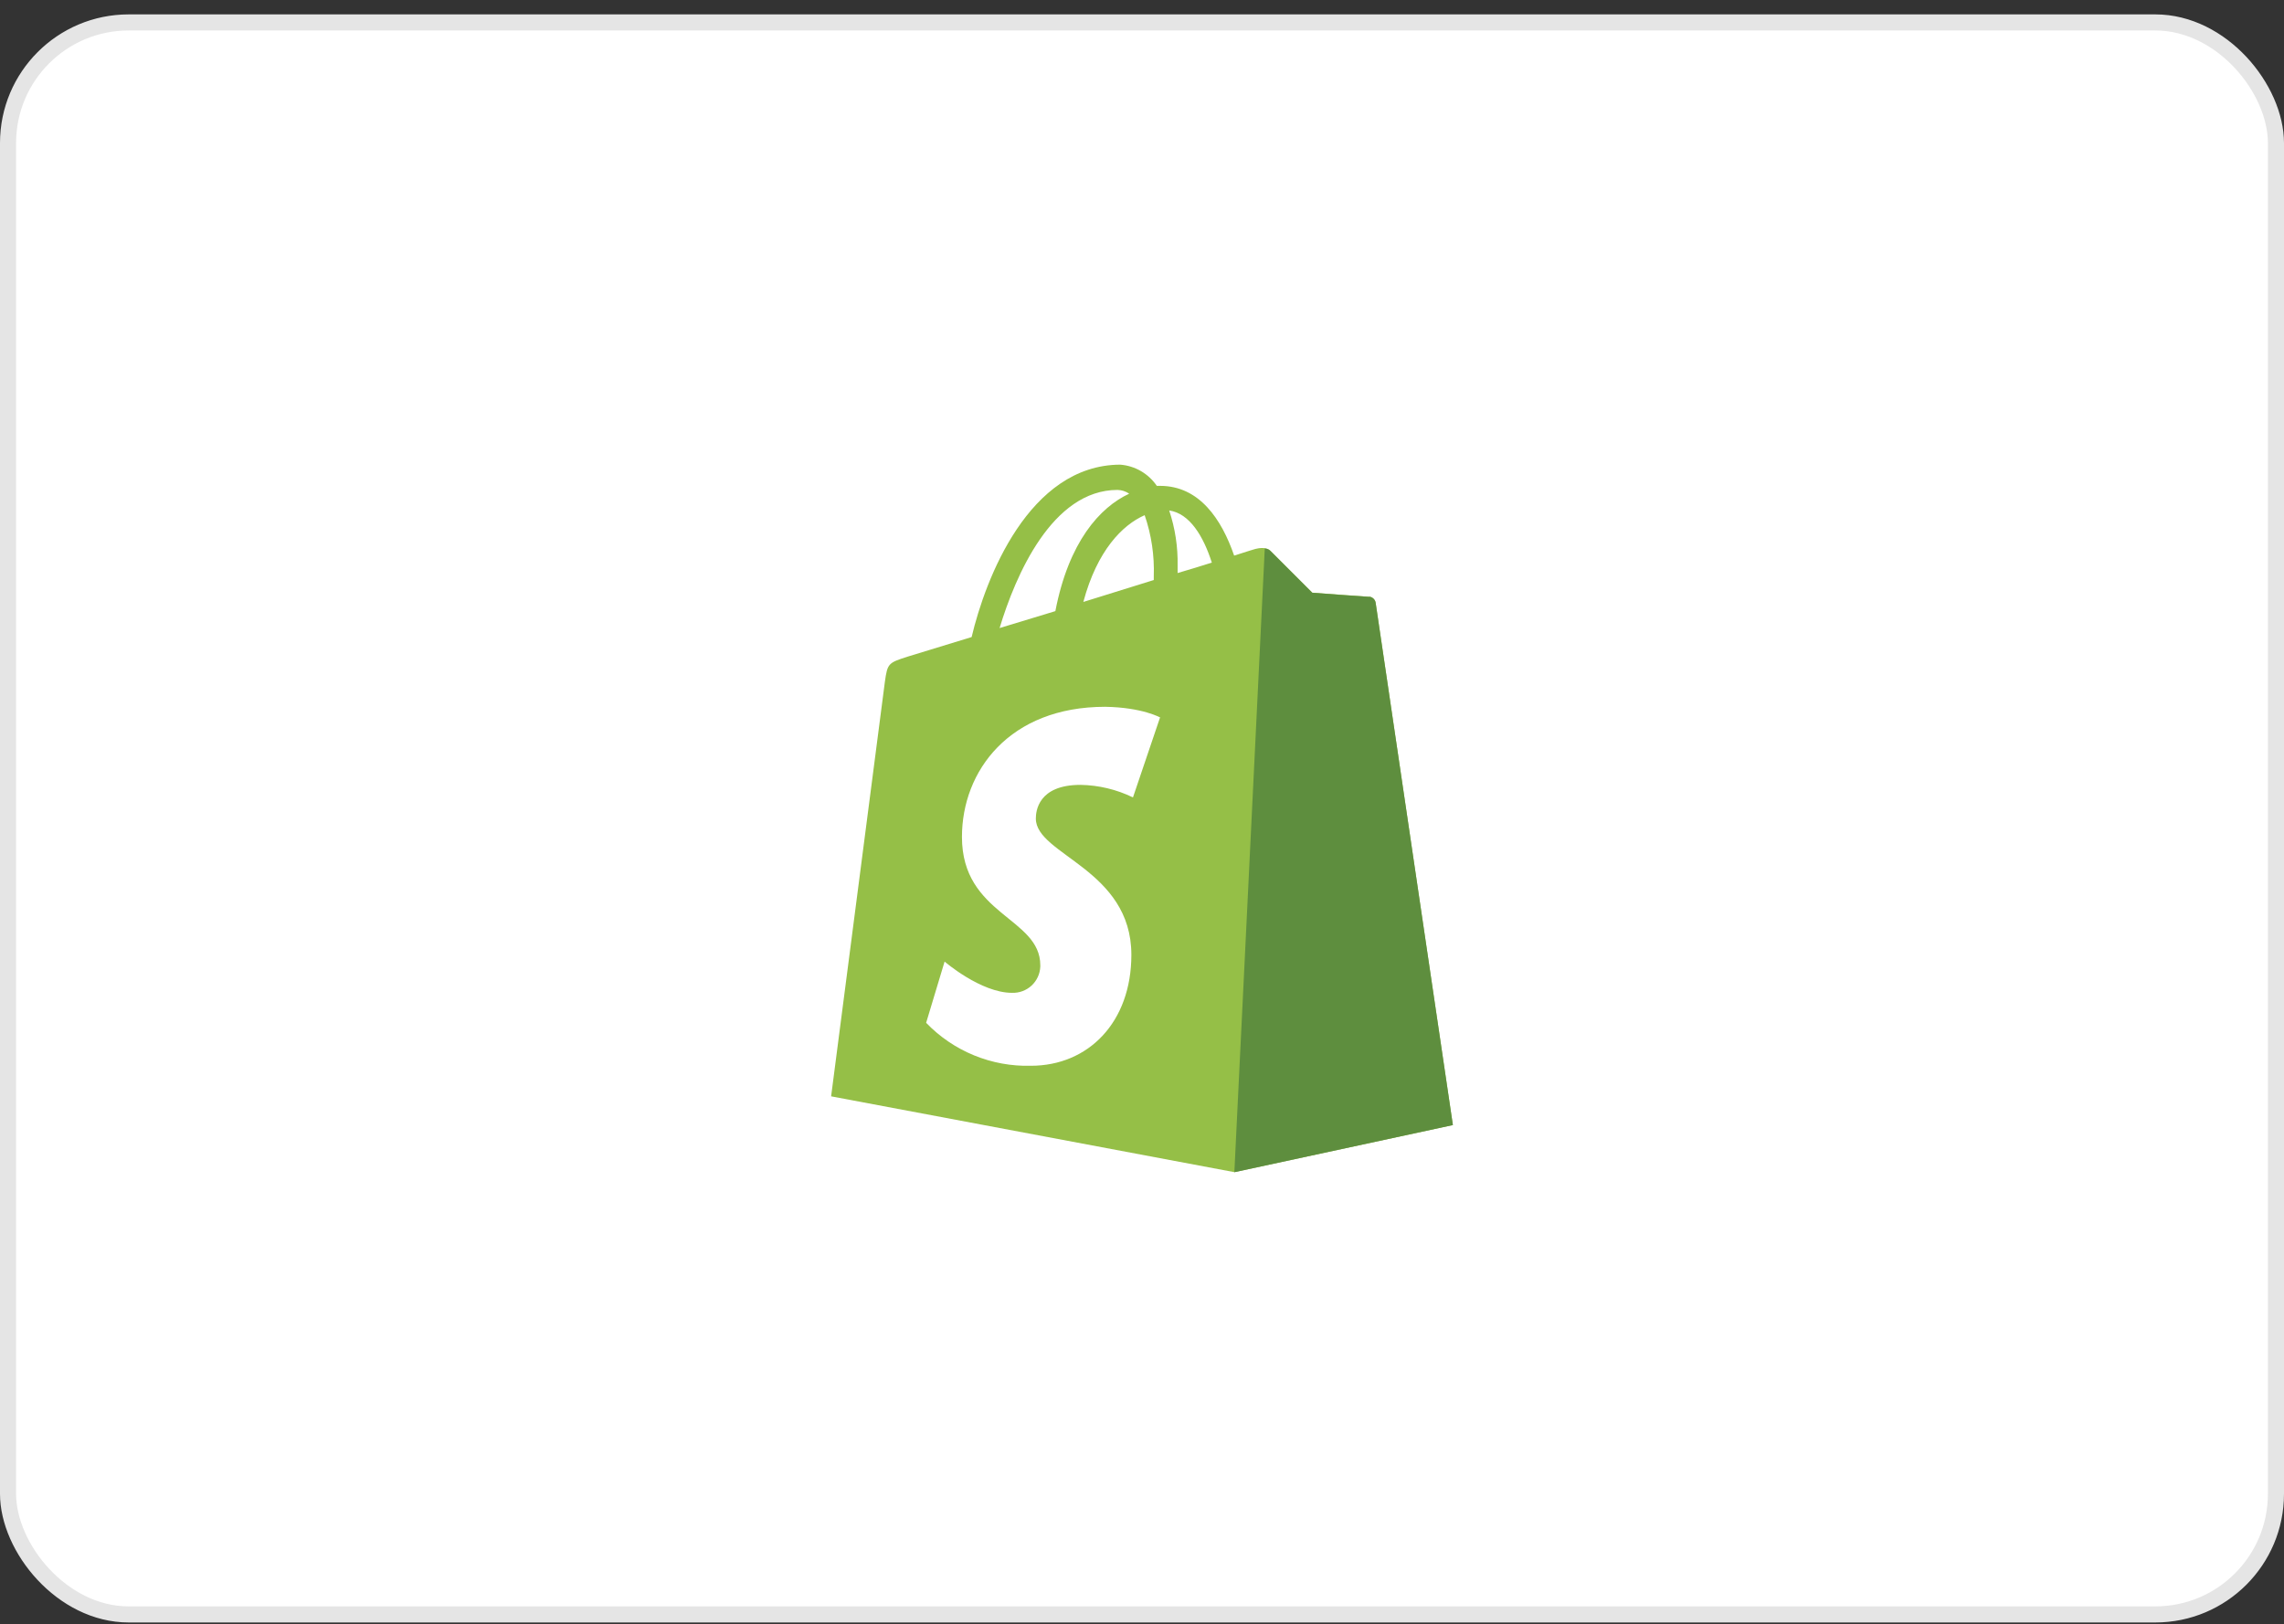
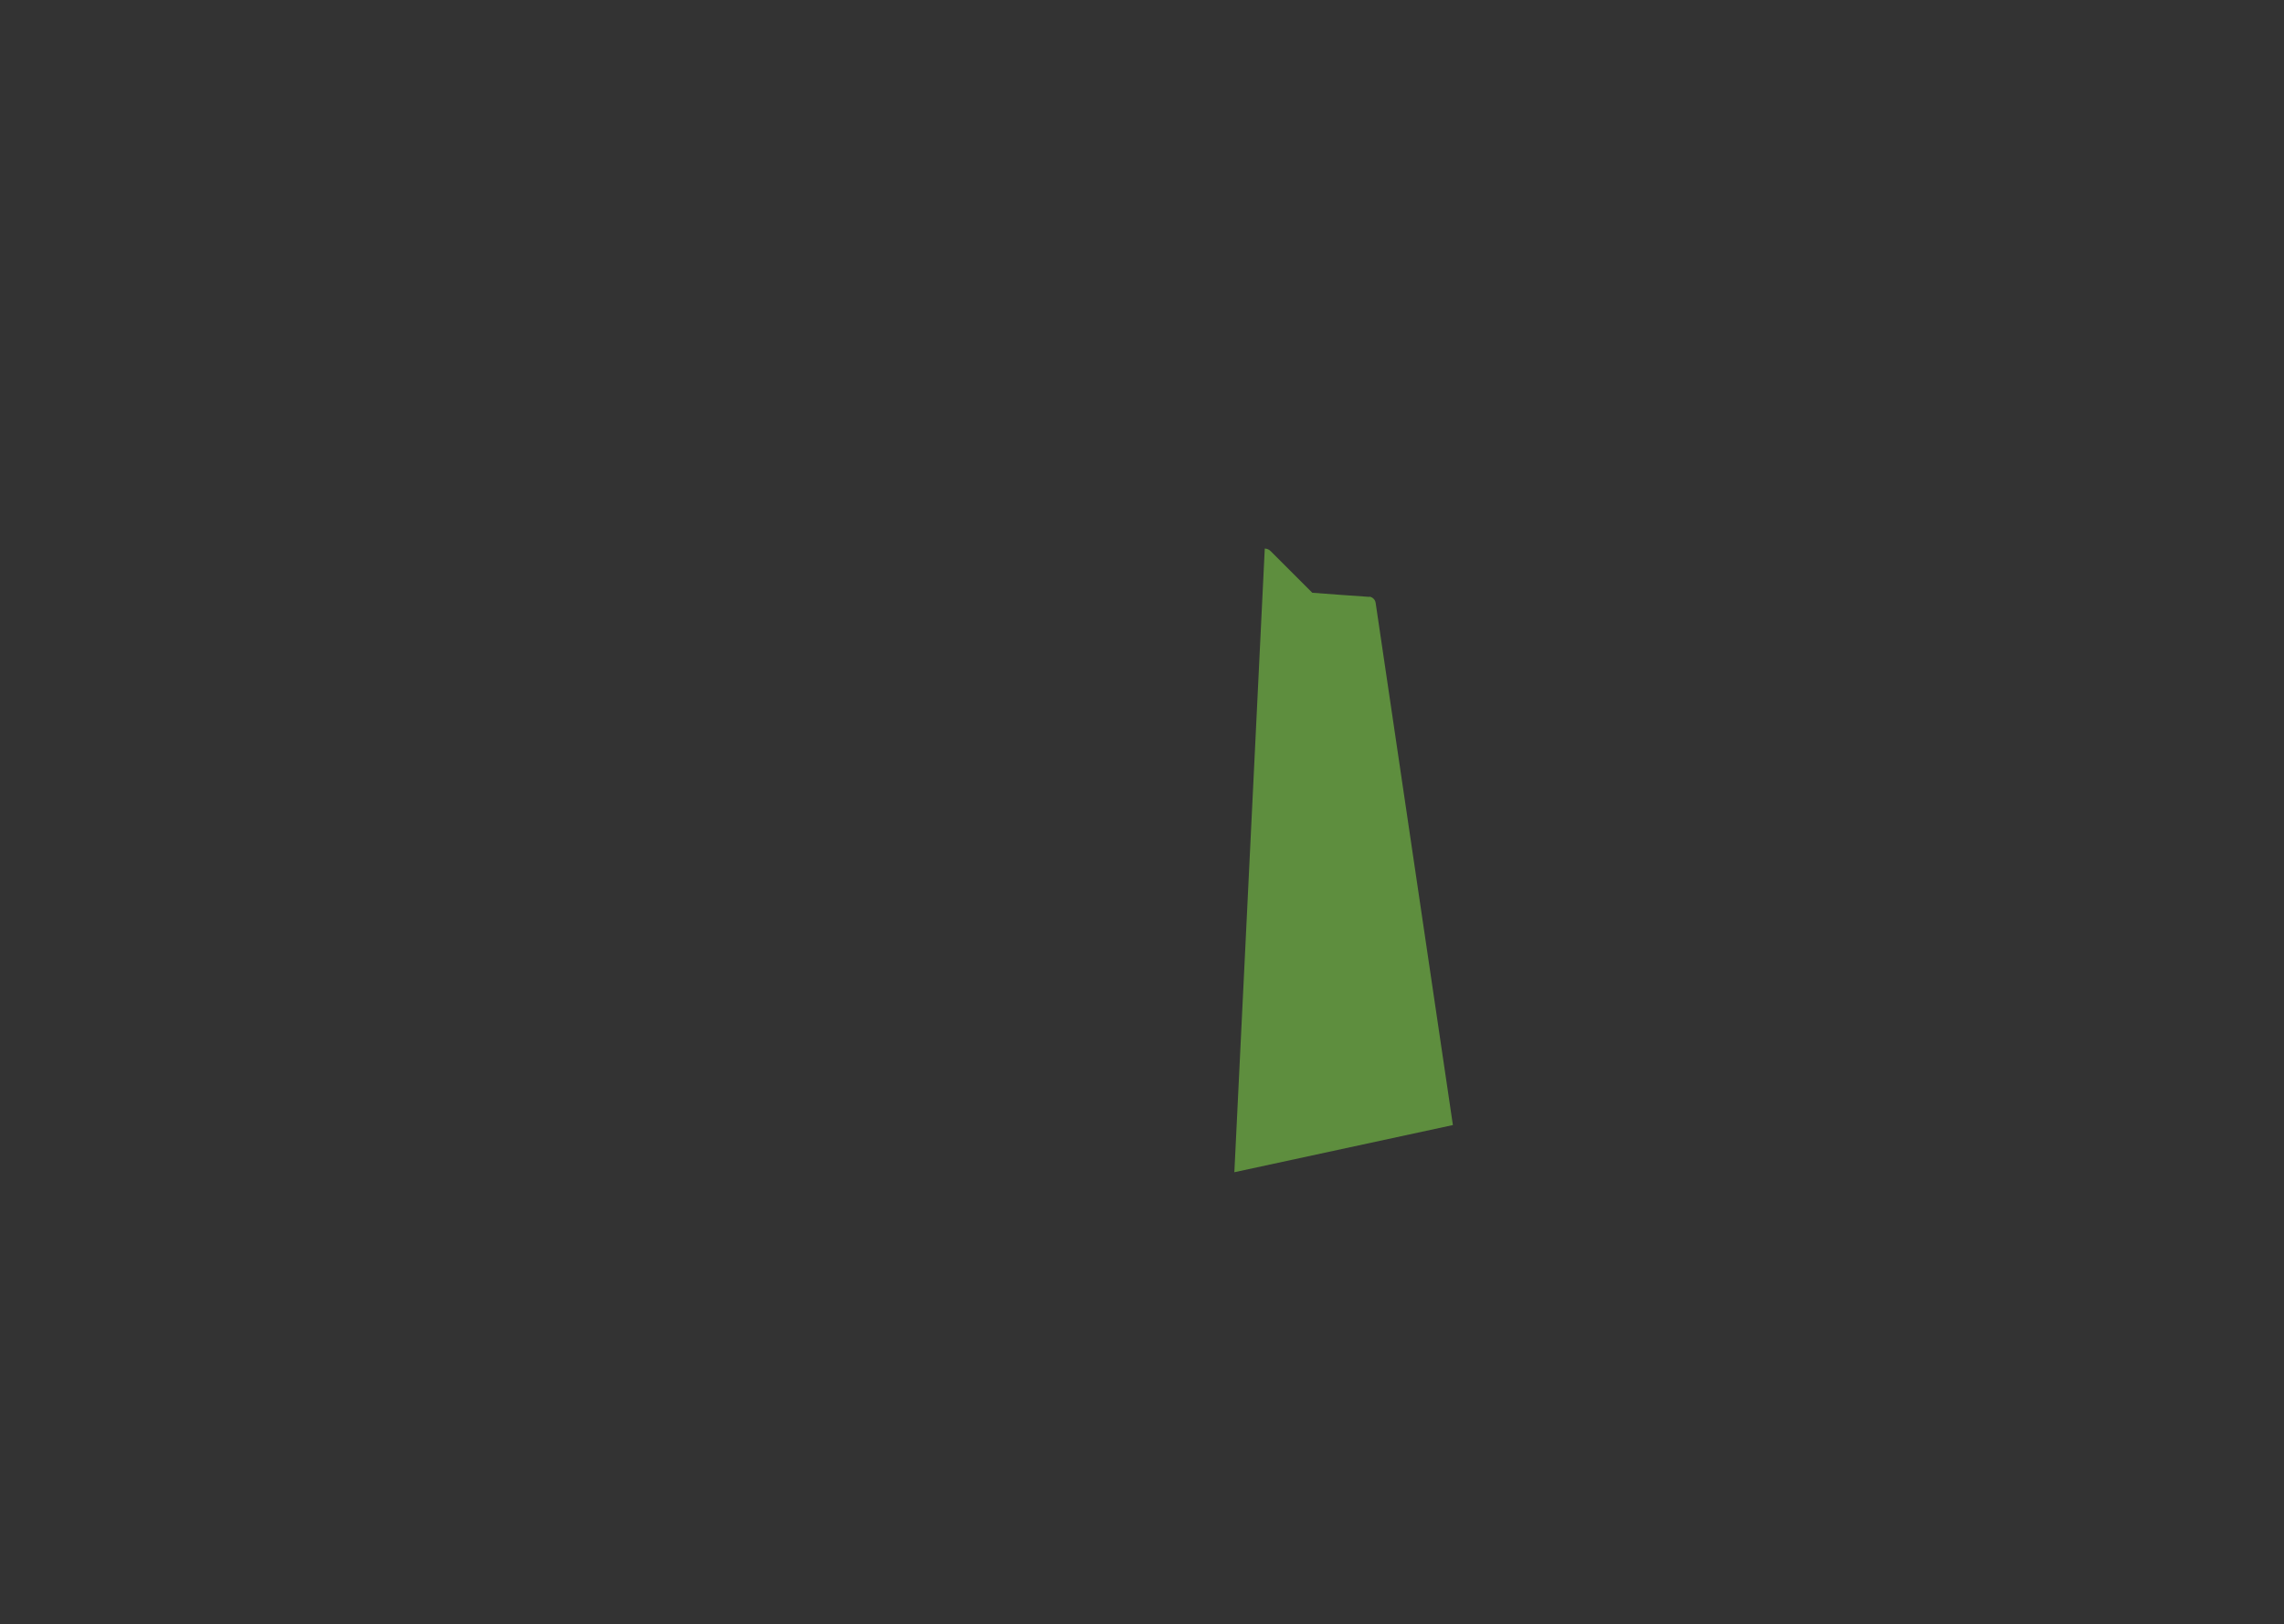
<svg xmlns="http://www.w3.org/2000/svg" width="142" height="101" viewBox="0 0 142 101" fill="none">
  <rect x="0" y="0" width="142" height="101" fill="#333333" stroke="none" />
-   <rect x="0.5" y="1.395" width="141" height="99" rx="7.5" fill="white" />
-   <path d="M85.528 37.479C85.513 37.383 85.467 37.296 85.397 37.229C85.327 37.163 85.237 37.122 85.14 37.112C84.983 37.112 81.589 36.856 81.589 36.856L78.997 34.263C78.766 34.001 78.248 34.08 78.049 34.137C78.049 34.137 77.525 34.289 76.729 34.551C75.948 32.288 74.566 30.214 72.125 30.214H71.921C71.664 29.837 71.326 29.523 70.932 29.294C70.538 29.066 70.097 28.929 69.642 28.895C63.965 28.921 61.262 35.997 60.408 39.616L56.438 40.831C55.223 41.219 55.176 41.25 55.014 42.402L51.672 68.177L76.739 72.891L90.326 69.963C90.326 69.963 85.554 37.725 85.528 37.489V37.479ZM75.341 34.986C74.707 35.195 73.979 35.405 73.214 35.635V35.18C73.237 34.013 73.06 32.851 72.691 31.744C73.968 31.927 74.822 33.357 75.341 34.986ZM71.166 32.037C71.587 33.259 71.778 34.548 71.732 35.84V36.07L67.353 37.432C68.212 34.226 69.789 32.639 71.166 32.037ZM69.48 30.466C69.739 30.473 69.99 30.555 70.203 30.701C68.375 31.55 66.442 33.703 65.614 38.003L62.147 39.056C63.132 35.792 65.41 30.466 69.48 30.466Z" fill="#95BF47" />
  <path d="M85.138 37.118C84.986 37.118 81.587 36.861 81.587 36.861L78.994 34.269C78.899 34.171 78.769 34.115 78.633 34.111L76.742 72.896L90.329 69.963L85.526 37.49C85.511 37.392 85.466 37.302 85.396 37.232C85.326 37.162 85.236 37.117 85.138 37.102V37.118Z" fill="#5E8E3E" />
-   <path d="M72.125 44.608L70.438 49.589C69.421 49.093 68.307 48.827 67.175 48.808C64.53 48.808 64.4 50.464 64.4 50.904C64.4 53.166 70.339 54.046 70.339 59.378C70.339 63.568 67.668 66.276 64.09 66.276C62.879 66.308 61.675 66.087 60.554 65.627C59.433 65.167 58.42 64.478 57.58 63.605L58.727 59.797C58.727 59.797 60.979 61.74 62.917 61.74C63.367 61.757 63.804 61.595 64.134 61.29C64.464 60.984 64.659 60.56 64.677 60.111V60.027C64.677 57.047 59.806 56.916 59.806 52.045C59.806 47.944 62.76 43.953 68.71 43.953C71.046 43.99 72.162 44.634 72.162 44.634L72.125 44.608Z" fill="white" />
-   <rect x="0.5" y="1.395" width="141" height="99" rx="7.5" stroke="#E5E5E5" />
</svg>